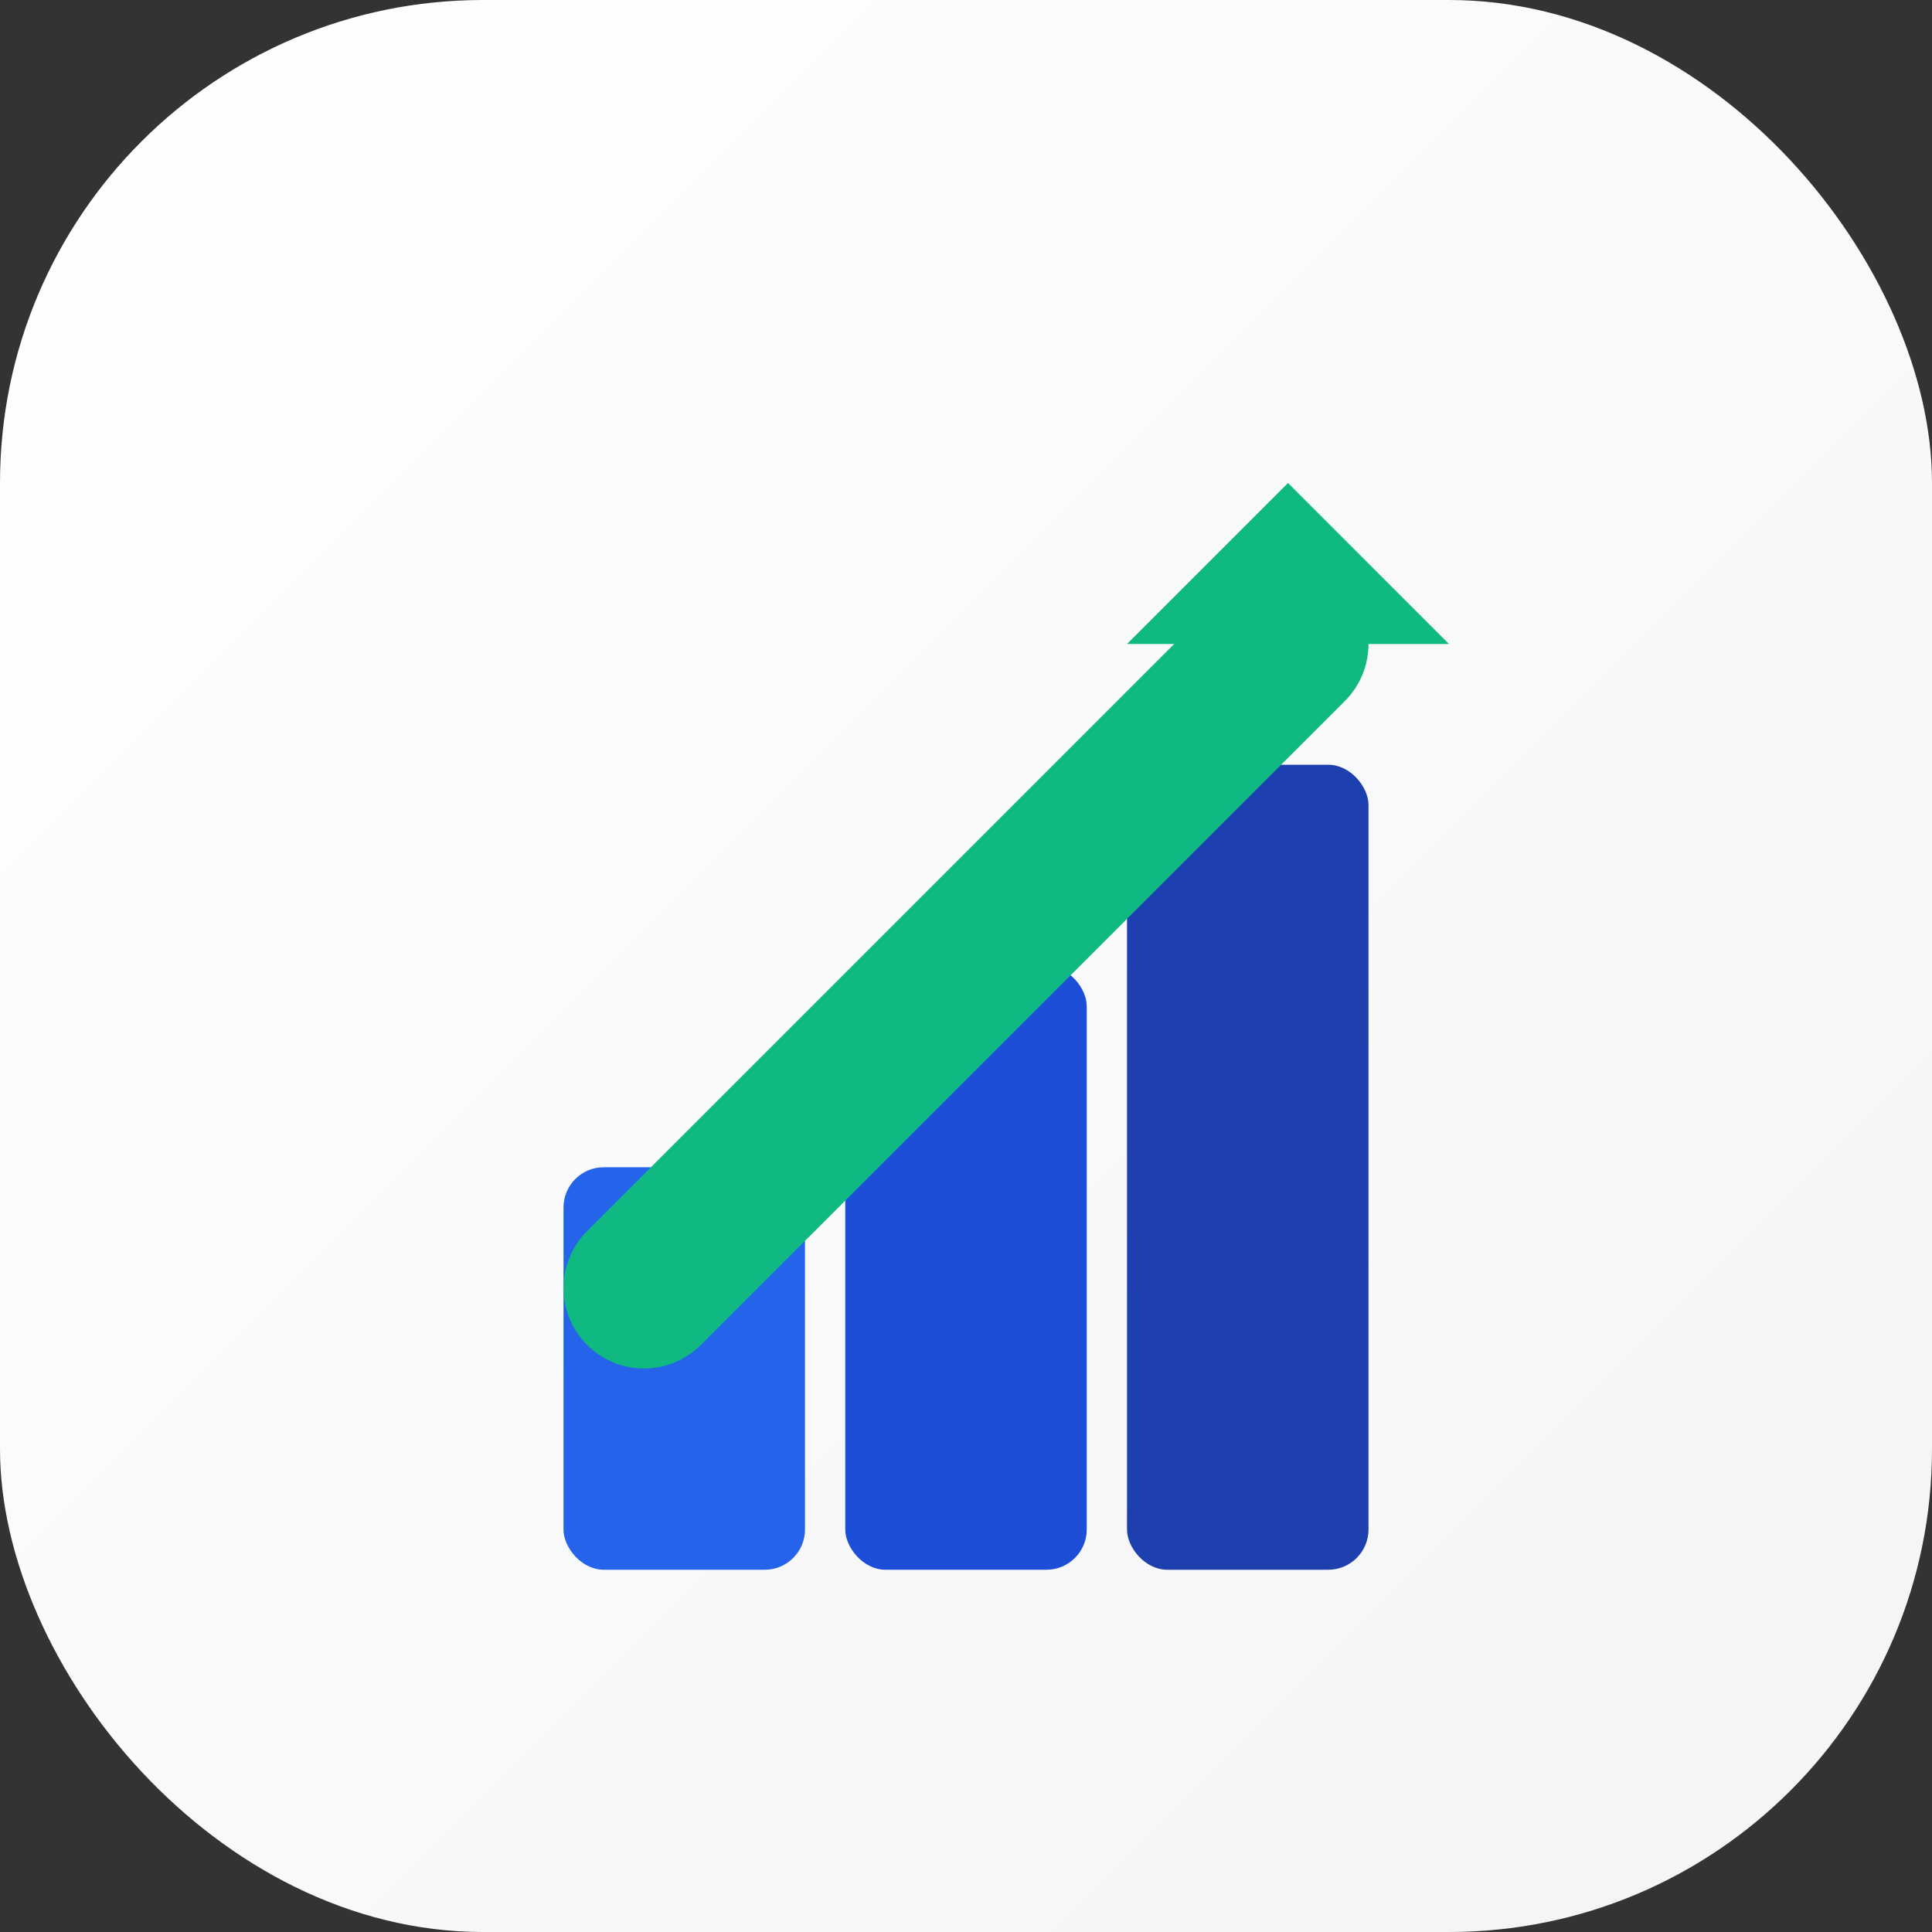
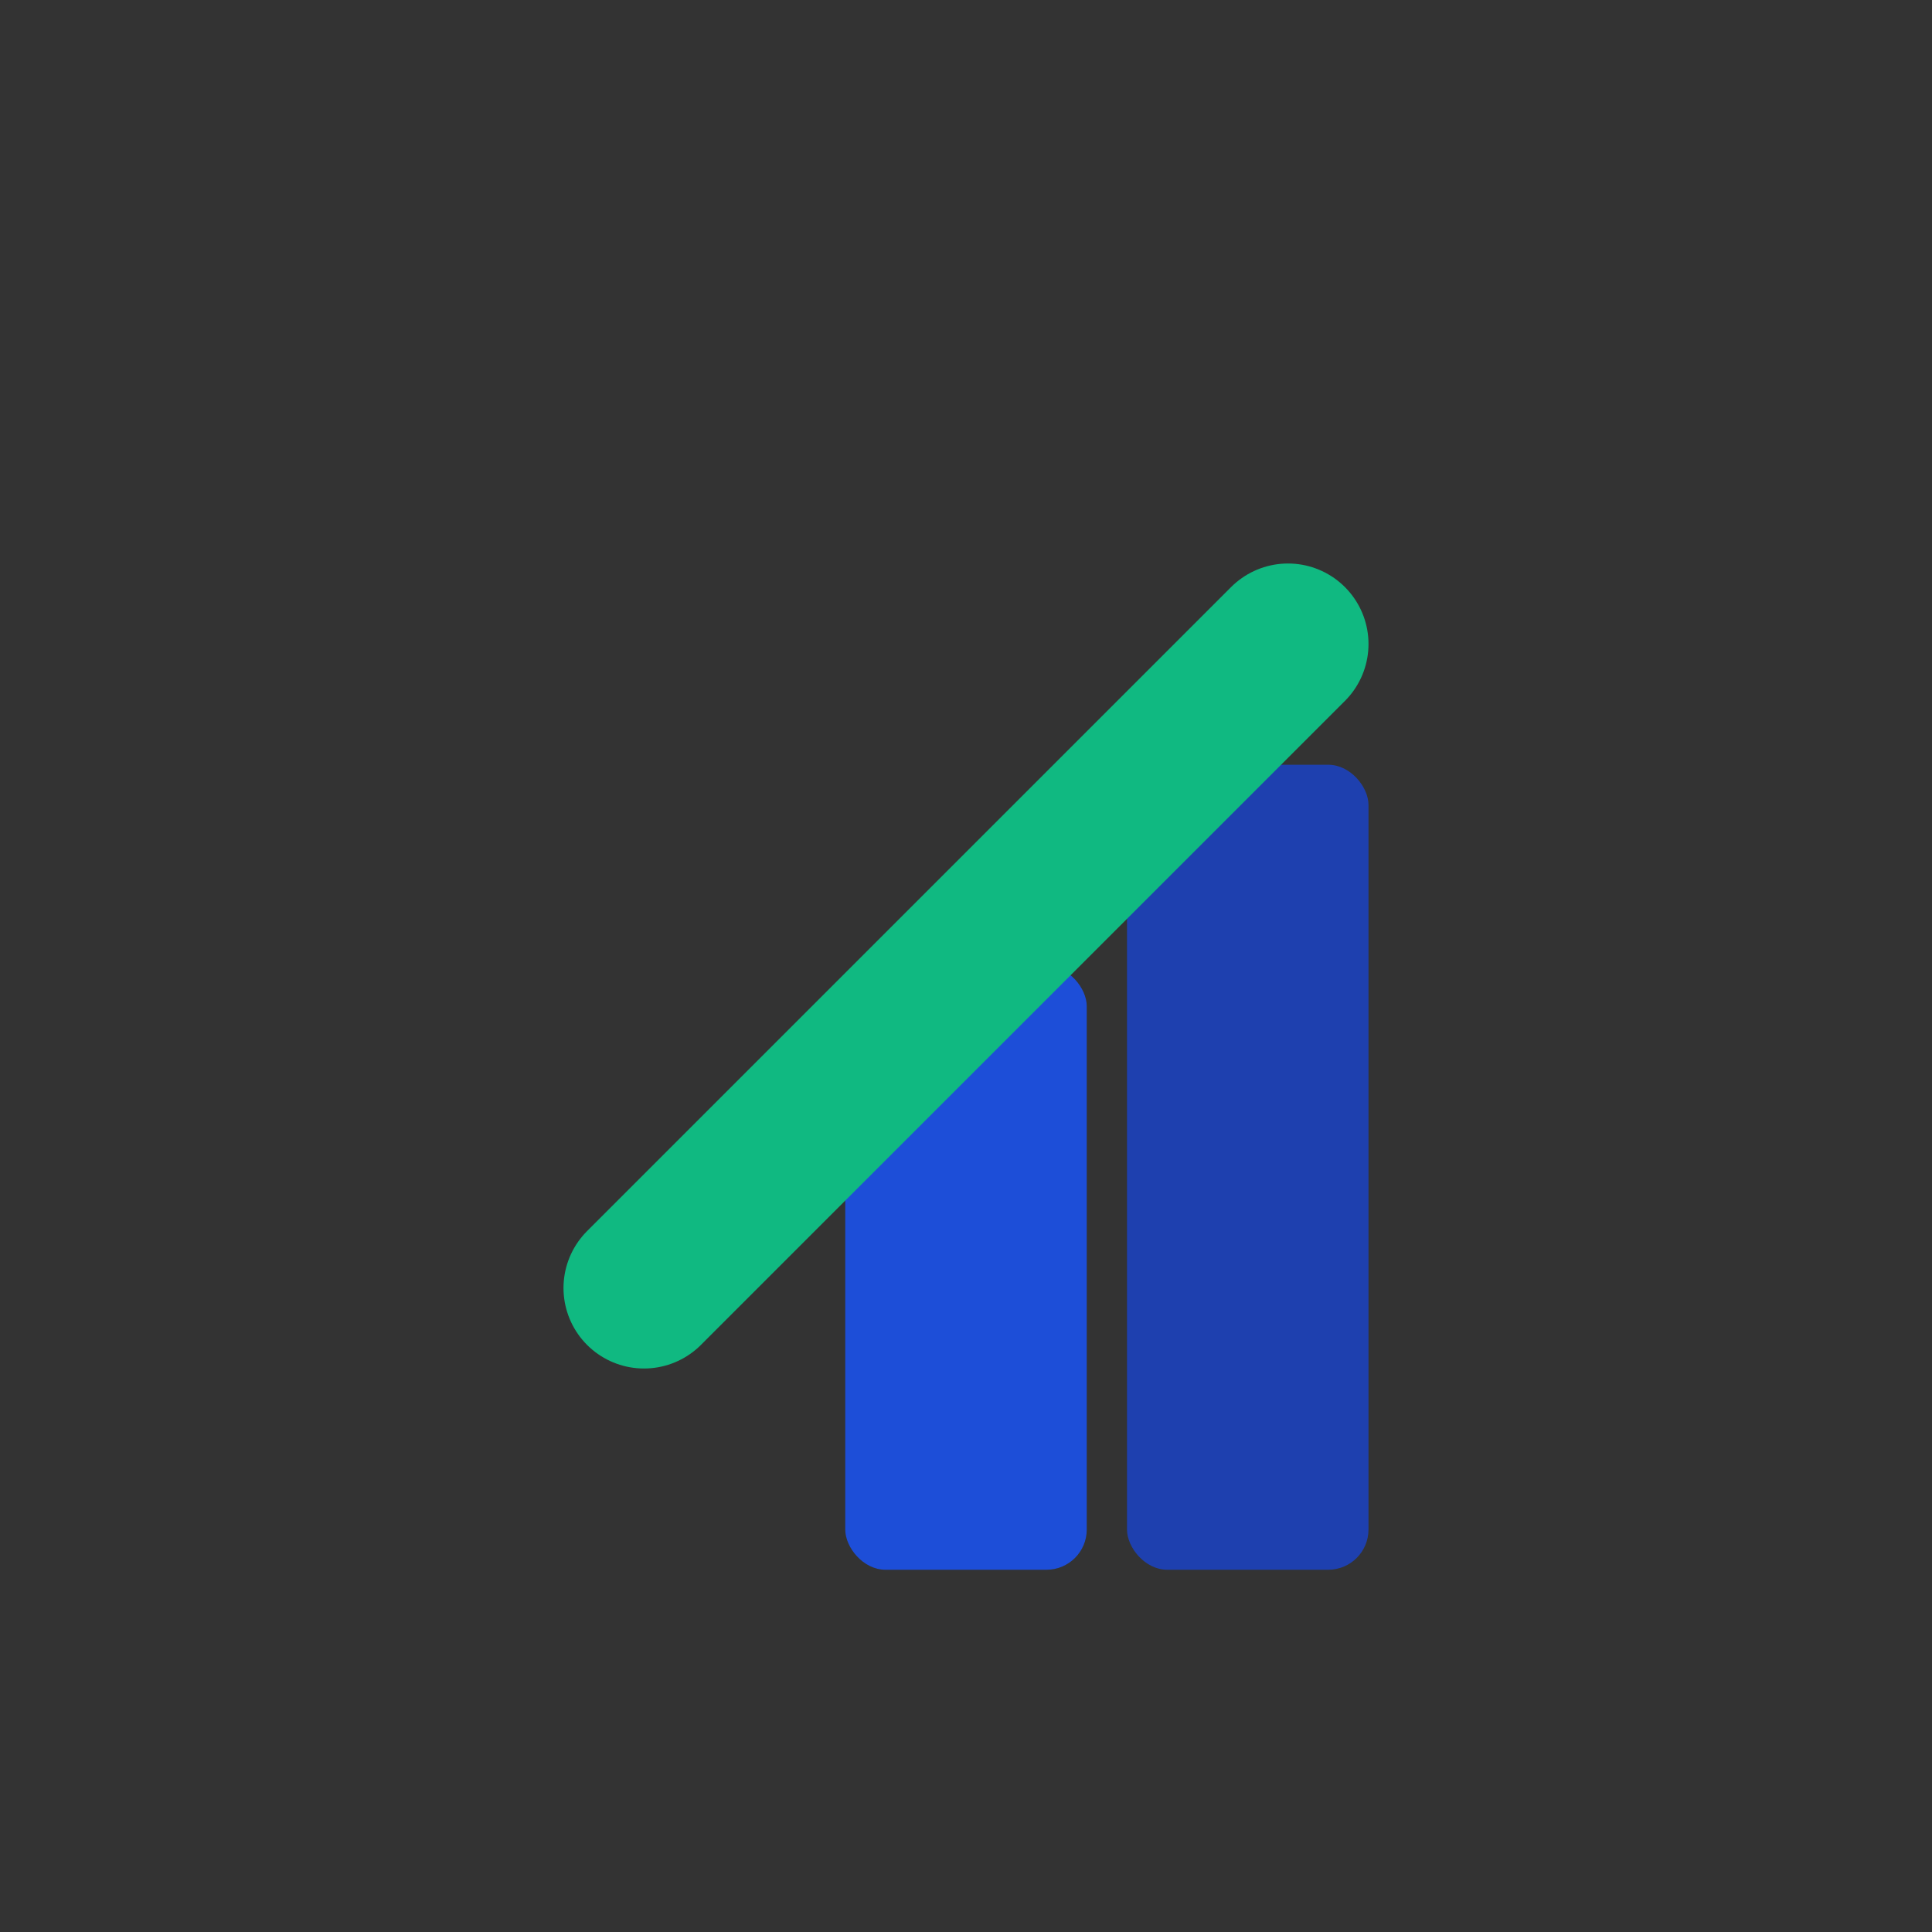
<svg xmlns="http://www.w3.org/2000/svg" width="192" height="192" viewBox="0 0 192 192" fill="none">
  <rect x="0" y="0" width="192" height="192" fill="#333333" stroke="none" />
-   <rect width="192" height="192" rx="48" fill="url(#bg-gradient)" />
-   <rect x="56" y="116" width="24" height="40" rx="4" fill="#2563EB" />
  <rect x="84" y="96" width="24" height="60" rx="4" fill="#1D4ED8" />
  <rect x="112" y="76" width="24" height="80" rx="4" fill="#1E40AF" />
  <path d="M64 128L128 64" stroke="#10B981" stroke-width="16" stroke-linecap="round" stroke-linejoin="round" />
-   <path d="M112 64L128 48L144 64L128 64Z" fill="#10B981" />
  <defs>
    <linearGradient id="bg-gradient" x1="0" y1="0" x2="192" y2="192" gradientUnits="userSpaceOnUse">
      <stop offset="0%" stop-color="#ffffff" />
      <stop offset="100%" stop-color="#f3f4f6" />
    </linearGradient>
  </defs>
</svg>